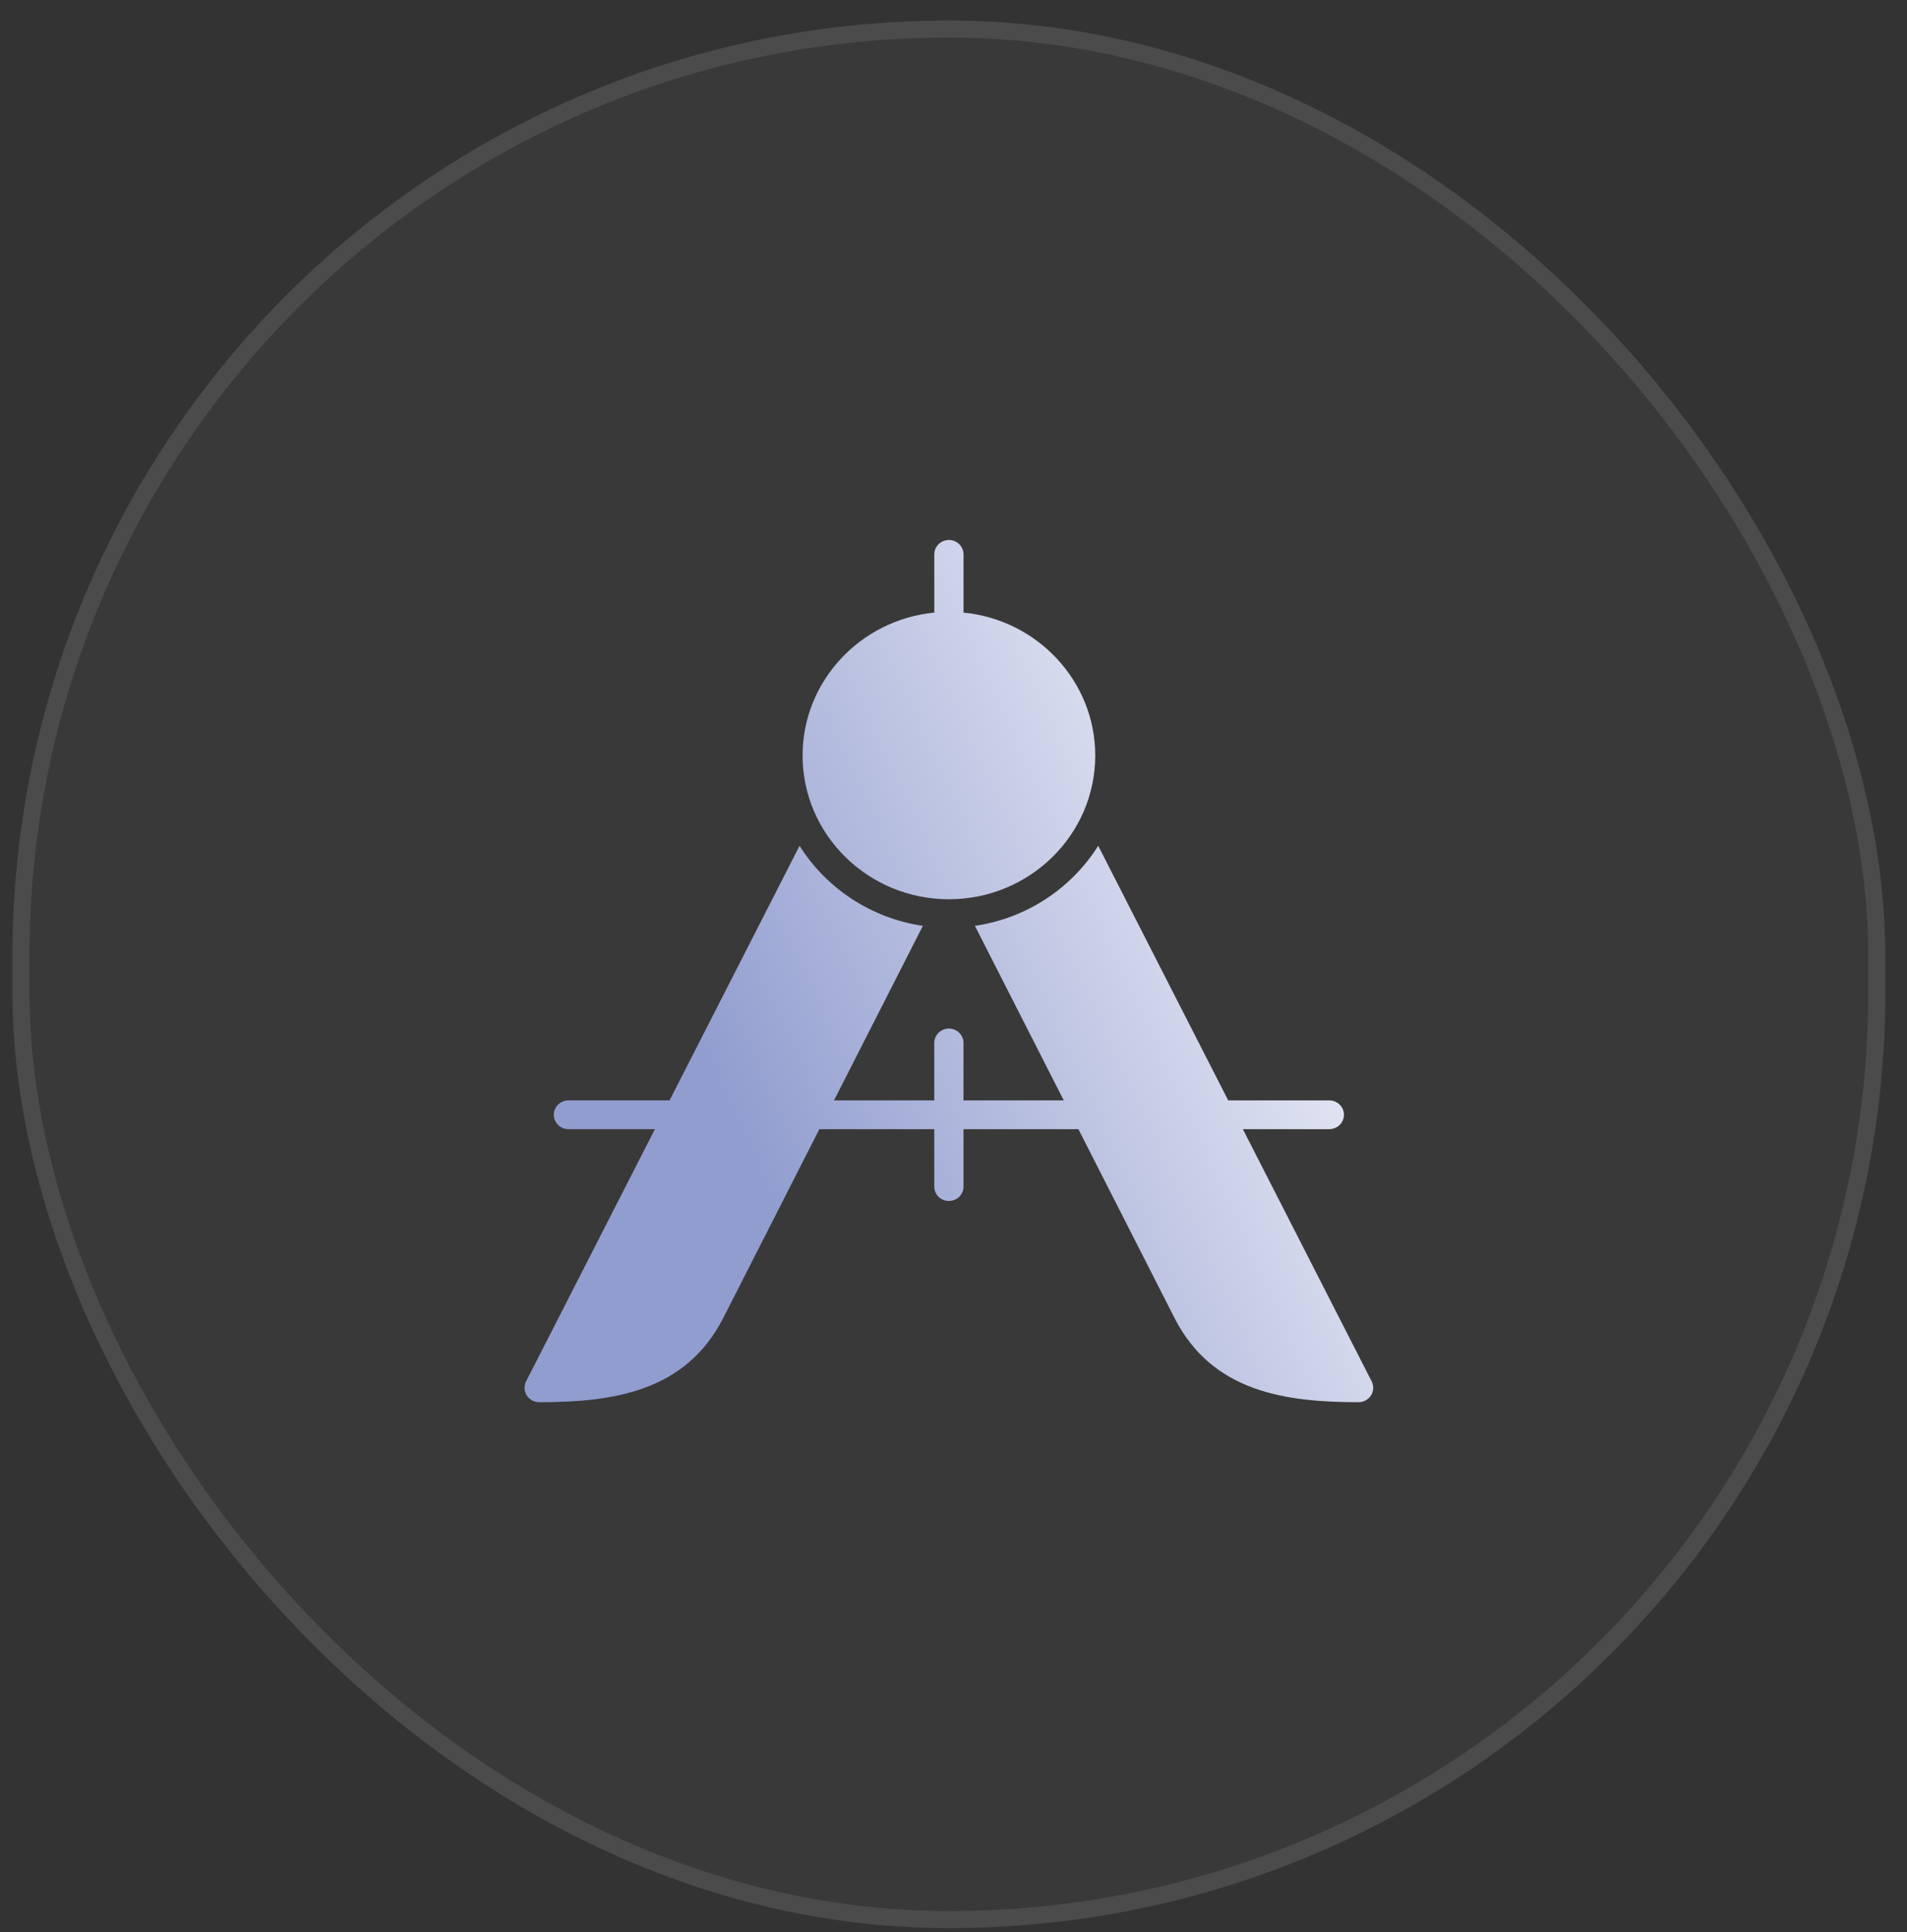
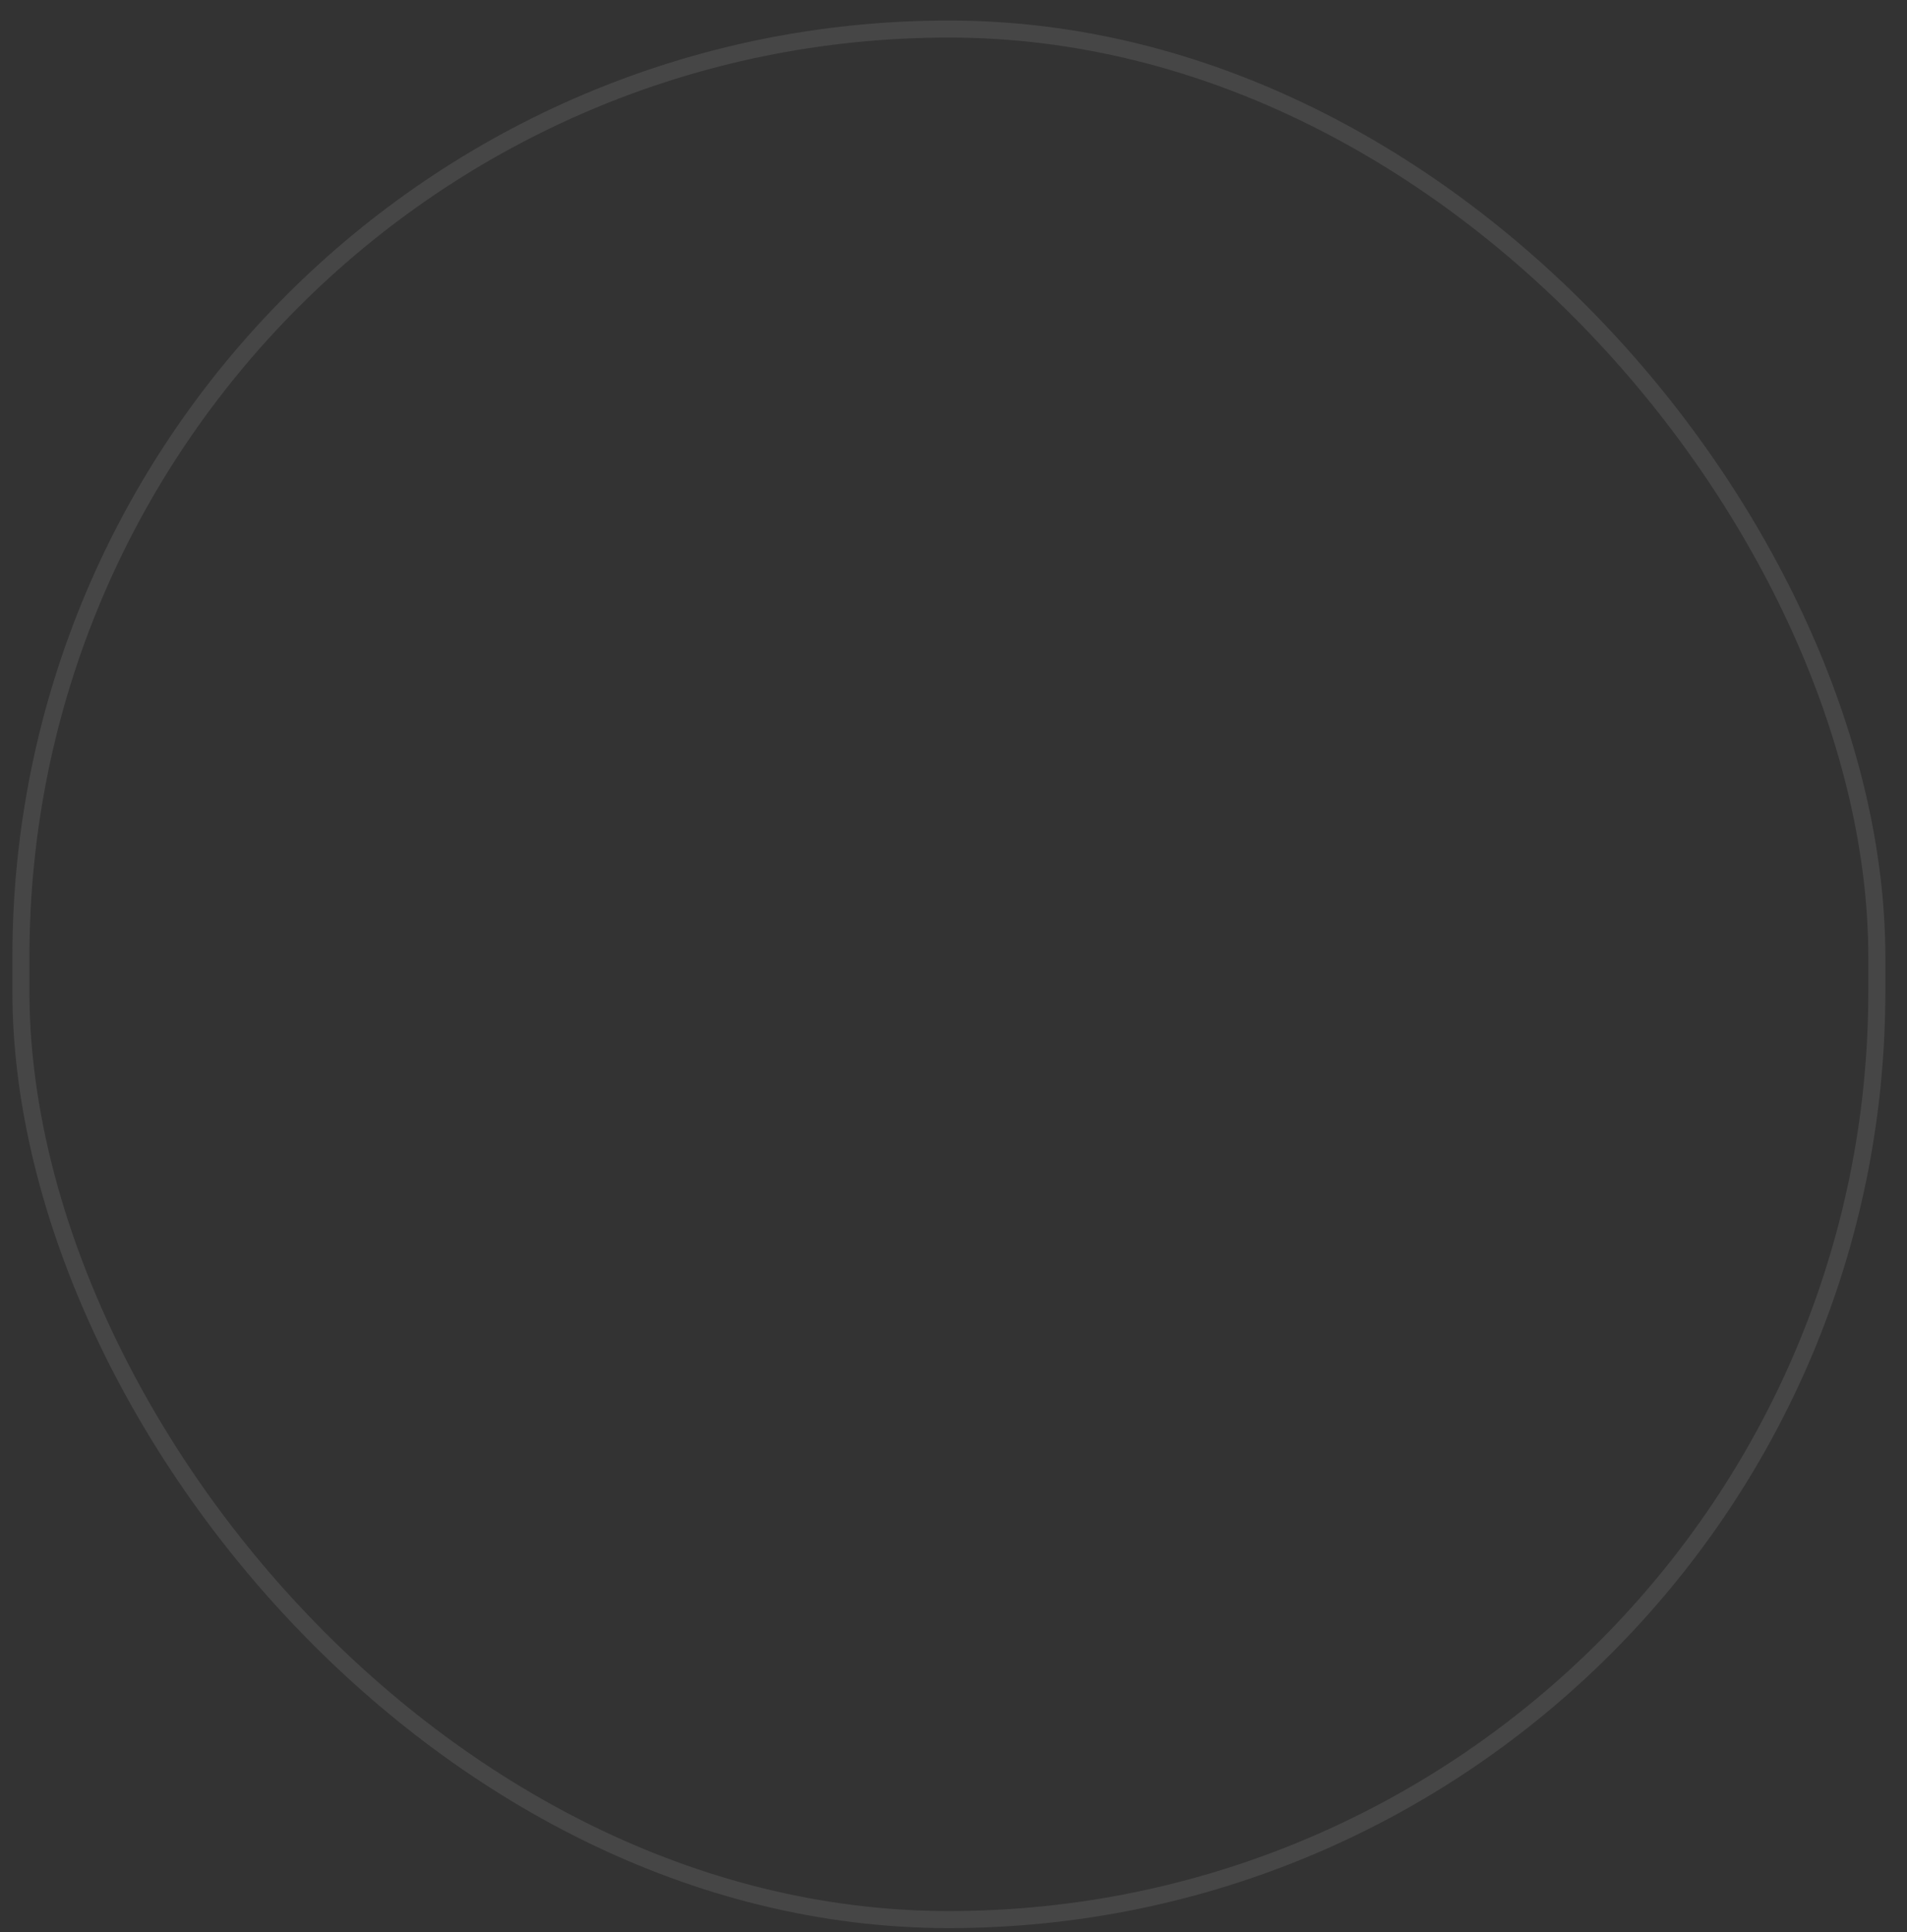
<svg xmlns="http://www.w3.org/2000/svg" width="77" height="78" viewBox="0 0 77 78" fill="none">
  <rect x="0" y="0" width="77" height="78" fill="#333333" stroke="none" />
-   <rect x="0.5" y="0.828" width="75.625" height="77" rx="37.812" fill="white" fill-opacity="0.03" />
-   <path fill-rule="evenodd" clip-rule="evenodd" d="M38.905 22.377V24.727C41.887 25.019 44.223 27.495 44.223 30.498C44.223 33.697 41.572 36.299 38.315 36.299C35.057 36.299 32.406 33.697 32.406 30.498C32.406 27.496 34.742 25.019 37.724 24.727V22.377C37.724 22.057 37.988 21.797 38.315 21.797C38.641 21.797 38.905 22.057 38.905 22.377ZM50.184 45.579L55.385 55.76C55.476 55.94 55.467 56.153 55.359 56.325C55.252 56.496 55.061 56.6 54.856 56.6C51.895 56.6 48.946 56.188 47.422 53.197L43.543 45.579H38.904V47.899C38.904 48.219 38.639 48.479 38.313 48.479C37.987 48.479 37.723 48.219 37.723 47.899V45.579H33.084L29.205 53.197C27.681 56.188 24.732 56.6 21.77 56.6C21.565 56.6 21.375 56.496 21.268 56.325C21.16 56.153 21.151 55.94 21.242 55.76L26.443 45.579H22.952C22.626 45.579 22.361 45.319 22.361 44.998C22.361 44.678 22.626 44.418 22.952 44.418H27.035L32.284 34.141C33.359 35.848 35.16 37.063 37.263 37.372L33.675 44.418H37.723V42.098C37.723 41.778 37.987 41.518 38.313 41.518C38.639 41.518 38.904 41.778 38.904 42.098V44.418H42.952L39.364 37.372C41.468 37.064 43.268 35.848 44.343 34.141L49.592 44.418H53.675C54.001 44.418 54.266 44.678 54.266 44.998C54.266 45.319 54.001 45.579 53.675 45.579H50.184Z" fill="url(#paint0_linear_836_18497)" />
  <rect x="0.844" y="1.172" width="74.938" height="76.312" rx="37.469" stroke="#F7F8F8" stroke-opacity="0.1" stroke-width="0.688" />
  <defs>
    <linearGradient id="paint0_linear_836_18497" x1="53.835" y1="21.797" x2="24.938" y2="35.107" gradientUnits="userSpaceOnUse">
      <stop stop-color="white" />
      <stop offset="1" stop-color="#919DCF" />
    </linearGradient>
  </defs>
</svg>